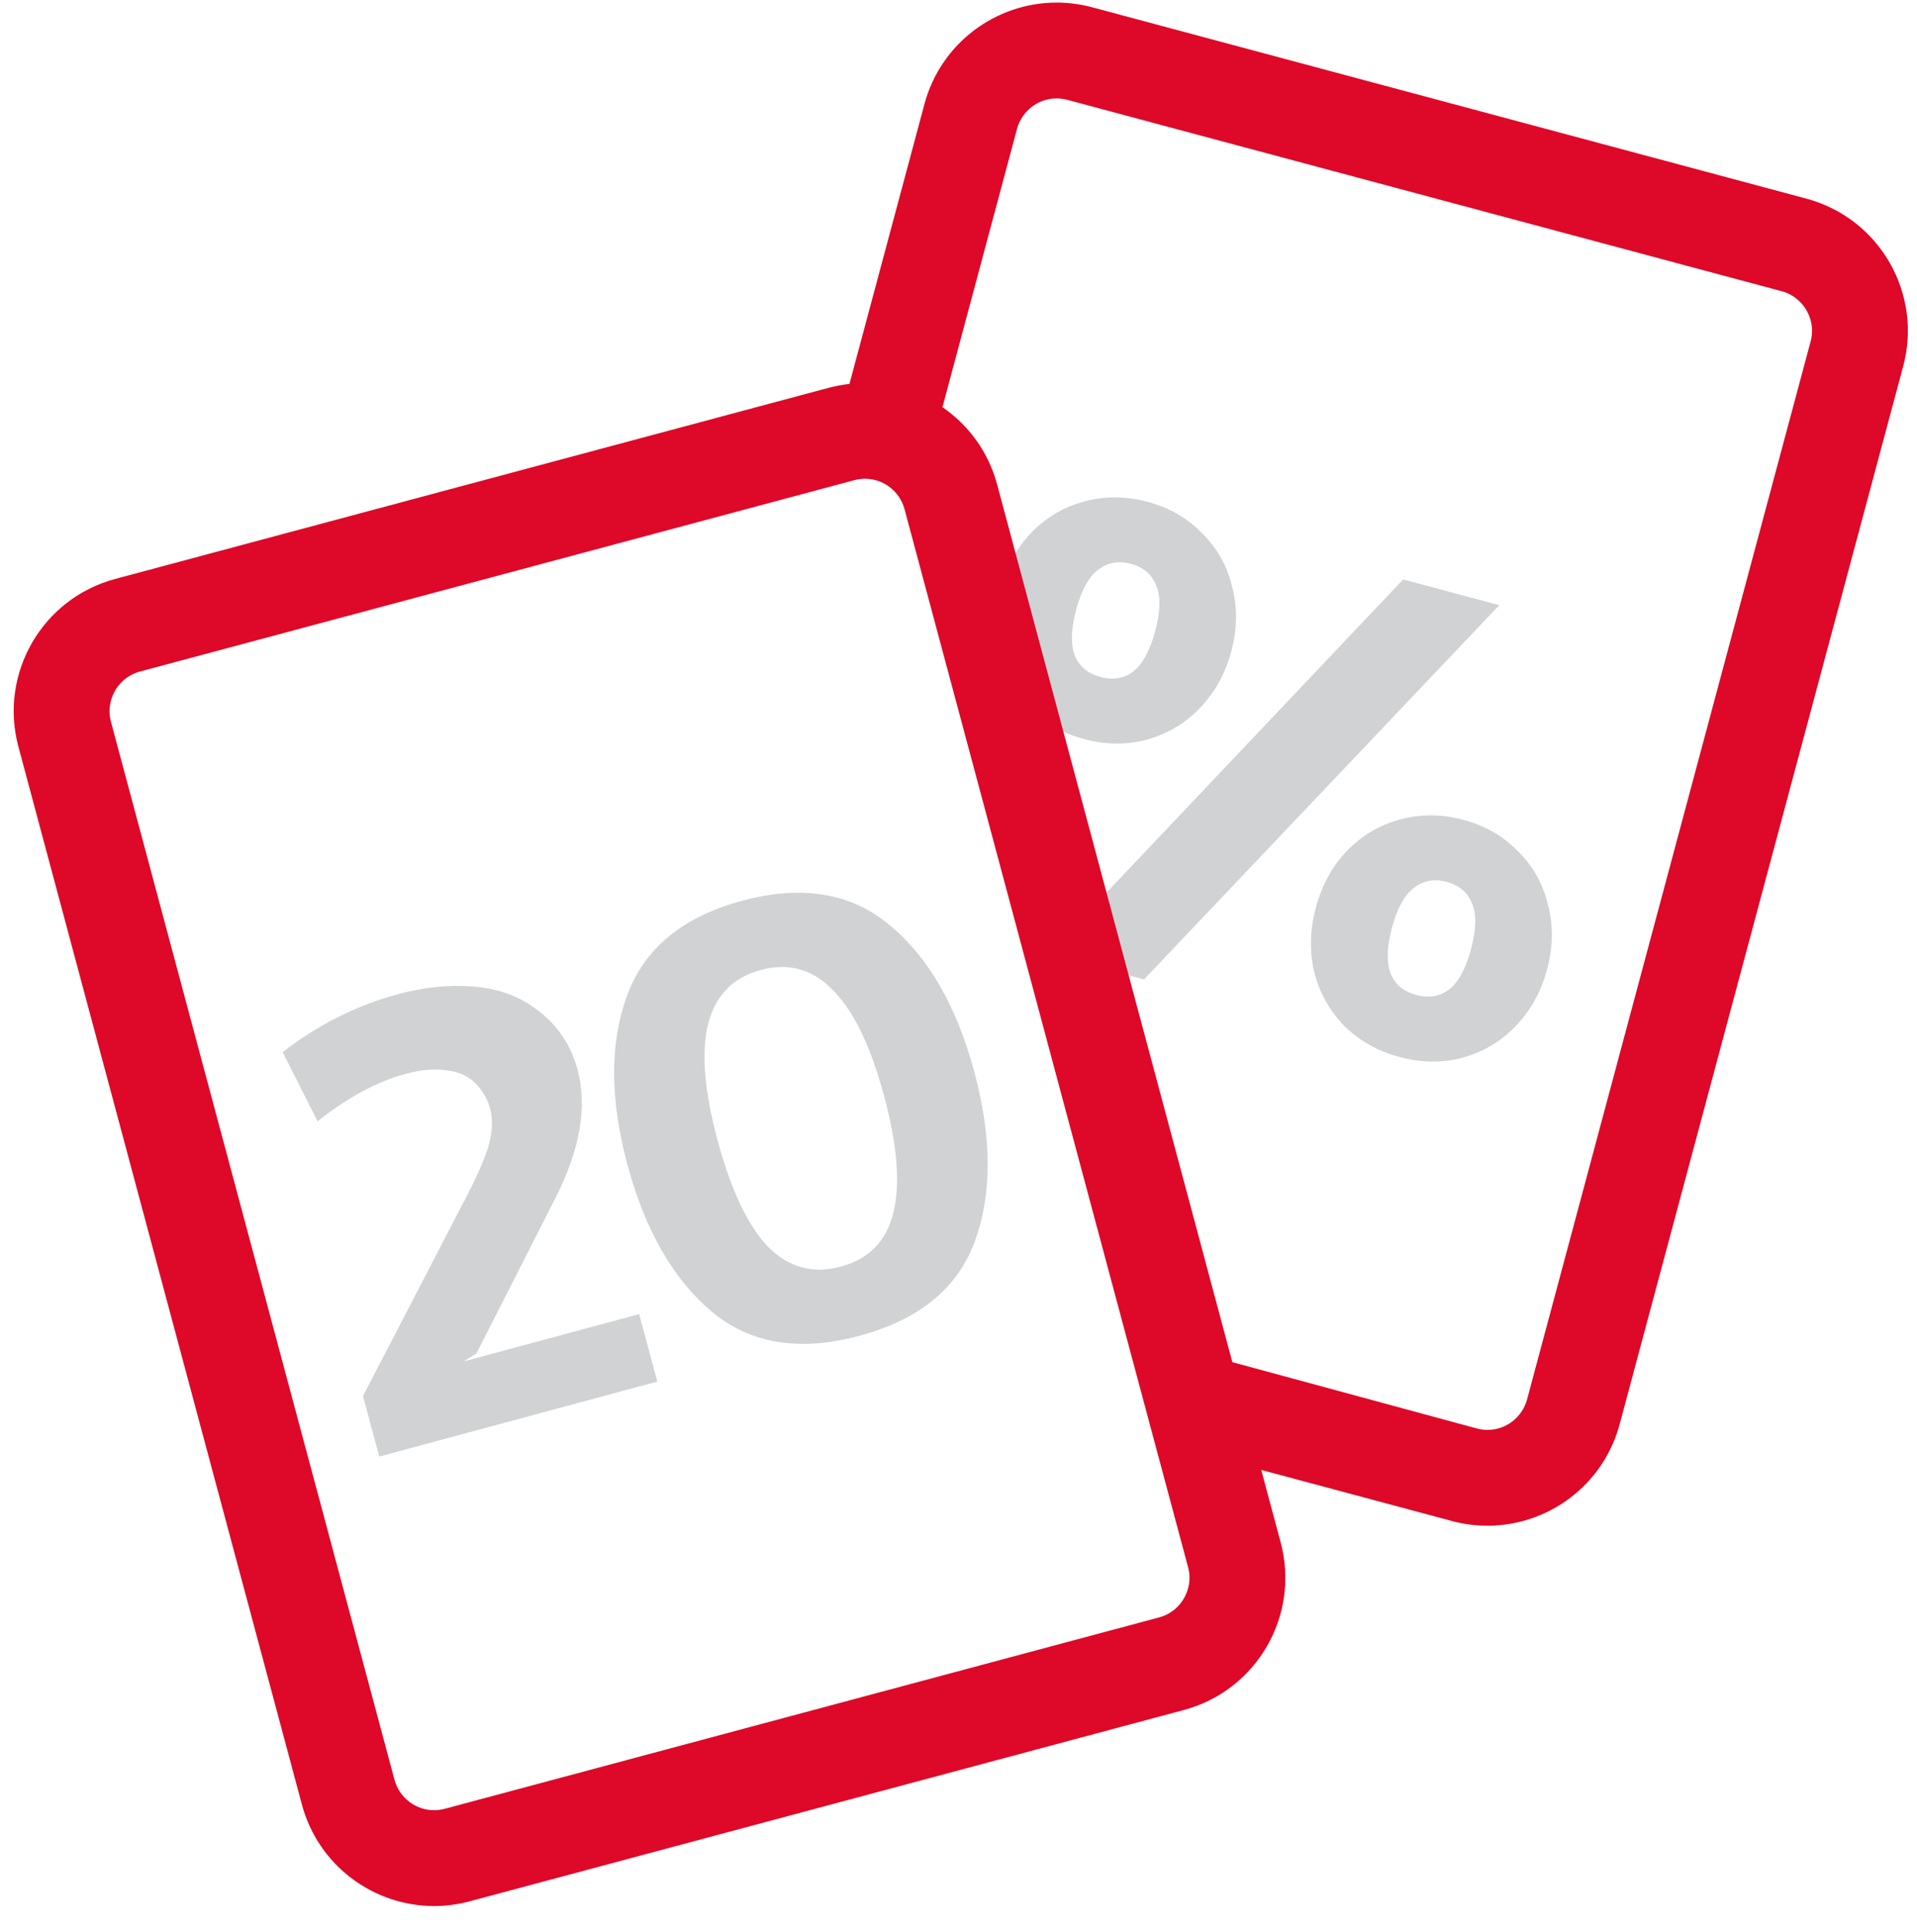
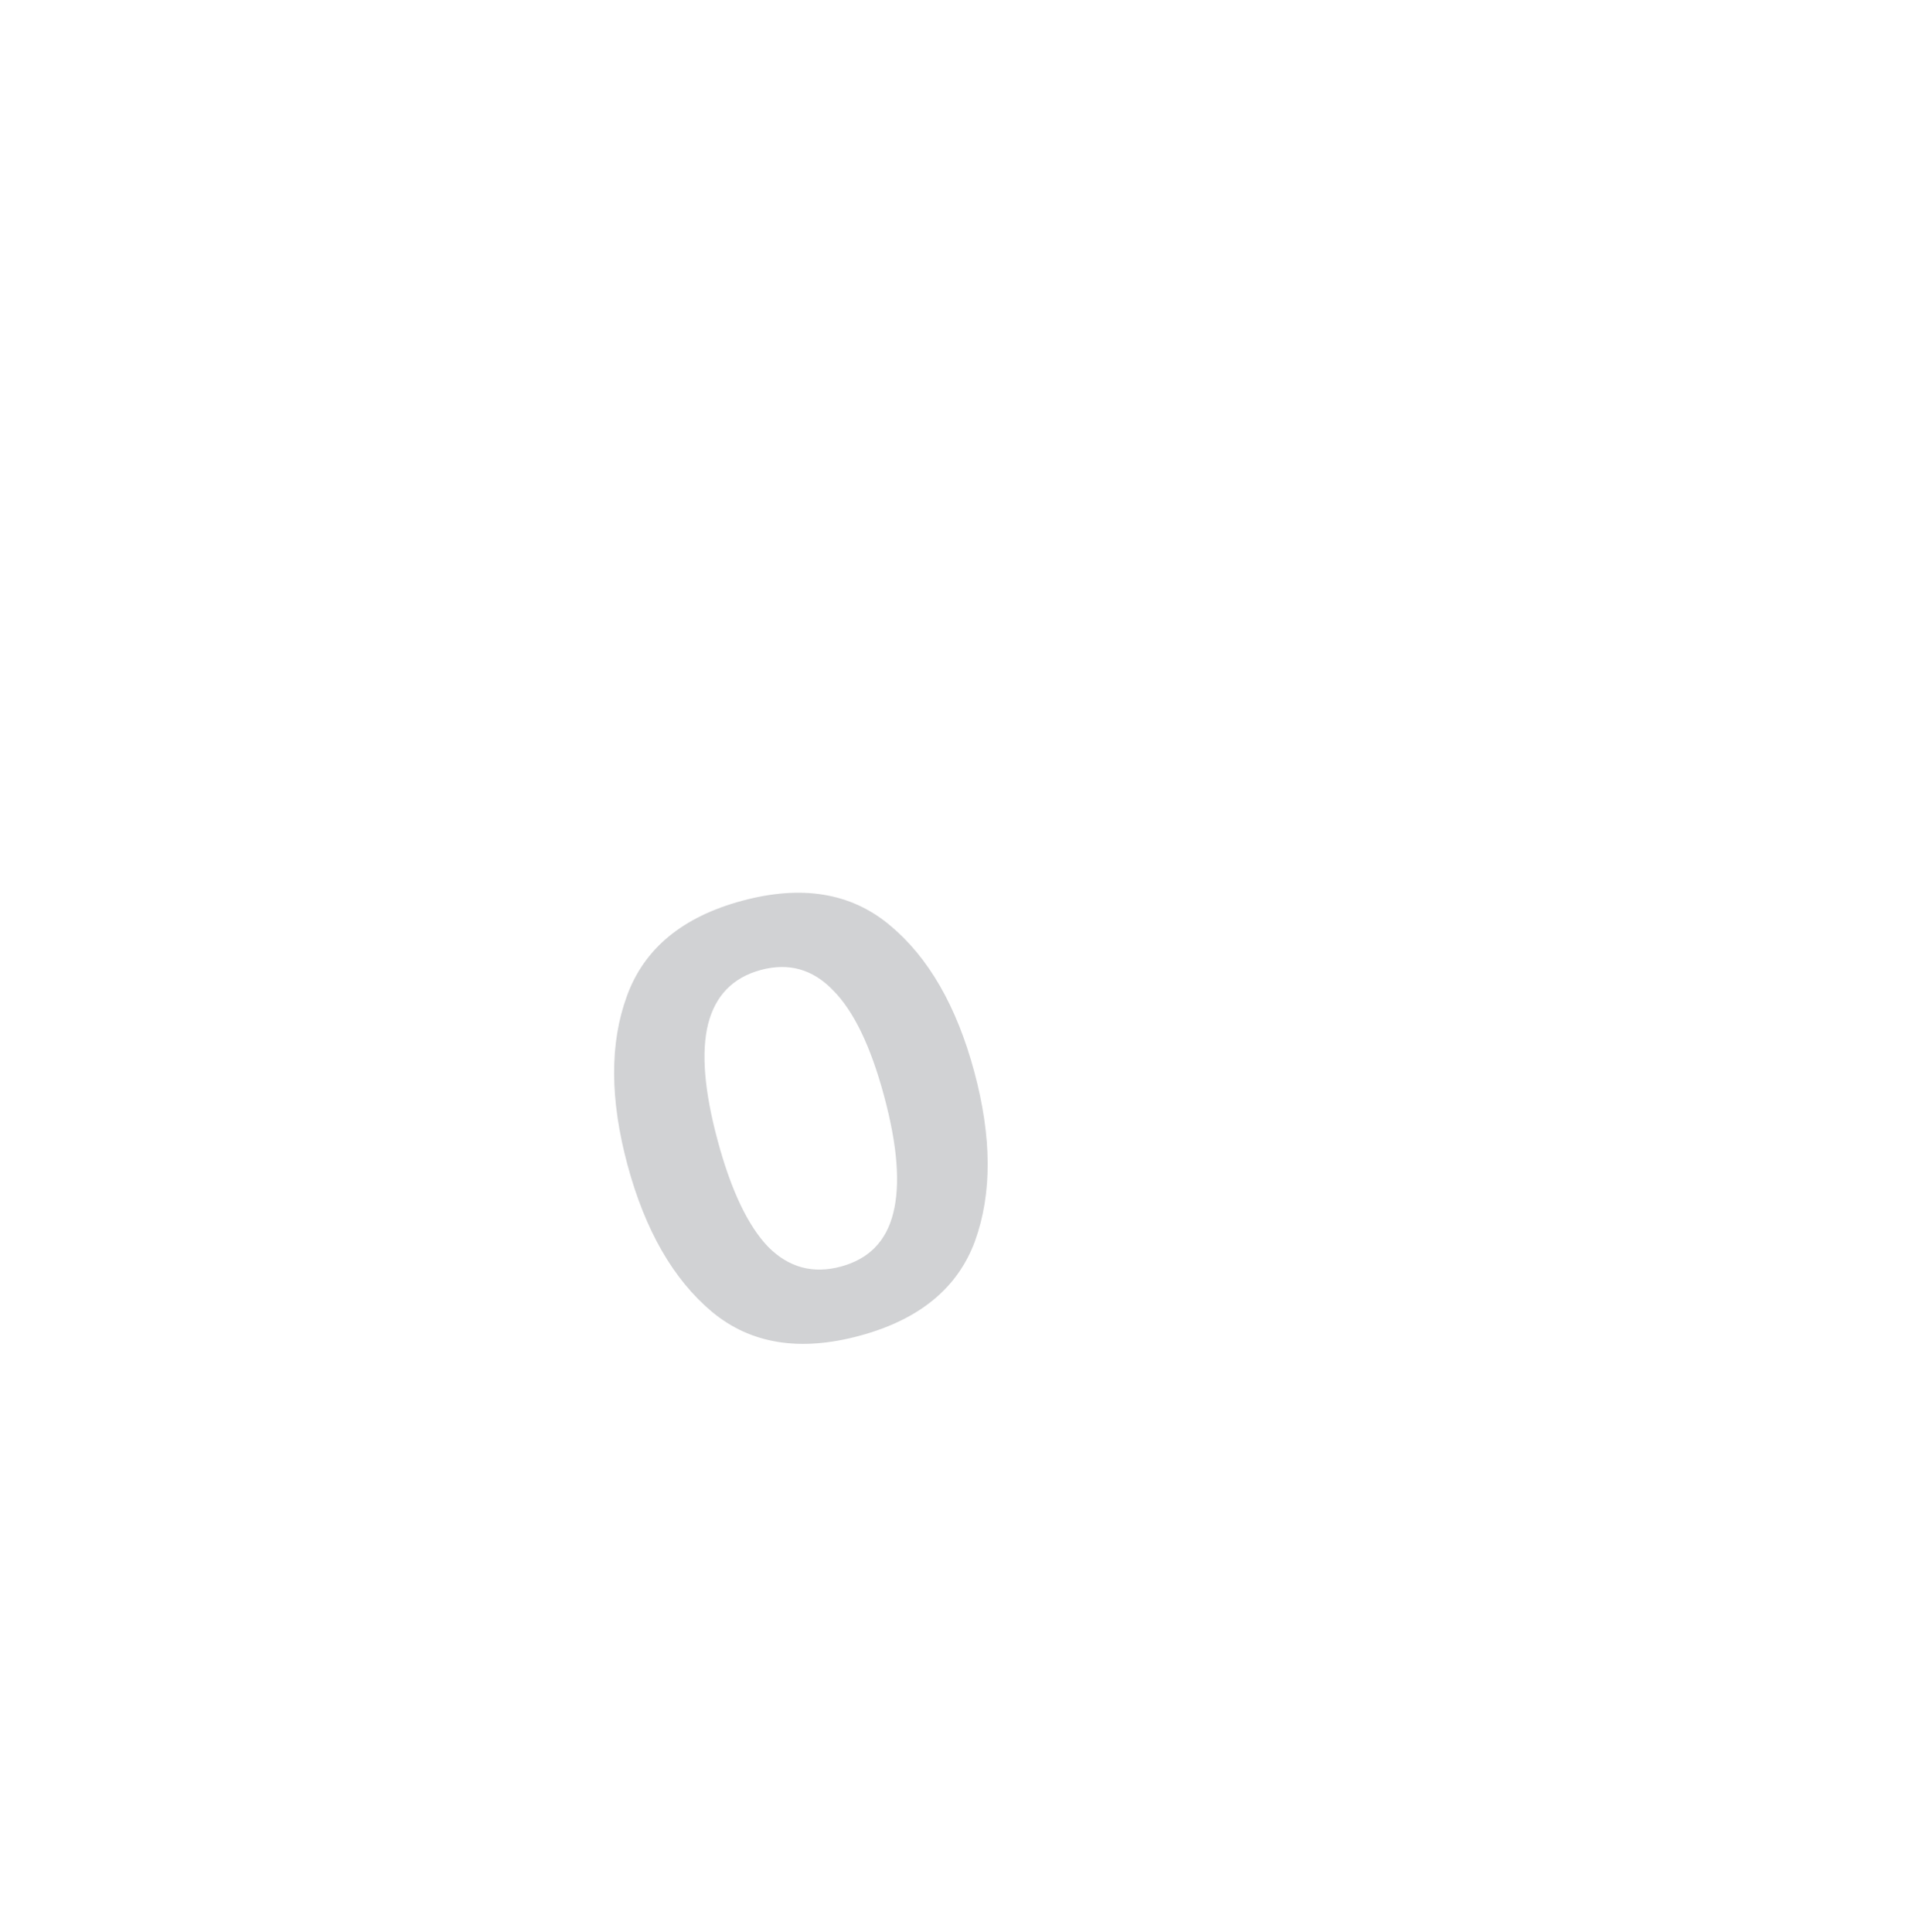
<svg xmlns="http://www.w3.org/2000/svg" width="124" height="125" viewBox="0 0 124 125" fill="none">
-   <path d="M70.111 47.812C68.695 47.432 67.497 46.76 66.518 45.795C65.573 44.81 64.927 43.653 64.58 42.323C64.267 40.974 64.304 39.577 64.69 38.134C65.077 36.691 65.74 35.477 66.679 34.491C67.651 33.486 68.789 32.807 70.093 32.454C71.43 32.081 72.807 32.084 74.224 32.464C75.641 32.843 76.822 33.525 77.767 34.51C78.746 35.475 79.392 36.632 79.705 37.982C80.052 39.312 80.032 40.699 79.645 42.142C79.258 43.584 78.579 44.808 77.607 45.813C76.668 46.799 75.529 47.478 74.192 47.851C72.888 48.205 71.528 48.192 70.111 47.812ZM96.981 39.152L74.001 63.364L67.822 61.709L90.763 37.486L96.981 39.152ZM71.187 43.798C72 44.016 72.707 43.896 73.308 43.438C73.916 42.954 74.388 42.083 74.726 40.823C75.063 39.564 75.086 38.586 74.795 37.889C74.51 37.166 73.962 36.696 73.148 36.478C72.335 36.26 71.624 36.393 71.017 36.877C70.416 37.335 69.947 38.193 69.61 39.453C69.272 40.712 69.246 41.703 69.53 42.426C69.821 43.123 70.374 43.58 71.187 43.798ZM90.539 68.386C89.123 68.007 87.925 67.334 86.946 66.369C86.001 65.385 85.355 64.227 85.008 62.897C84.695 61.548 84.731 60.151 85.118 58.709C85.505 57.266 86.168 56.051 87.107 55.066C88.079 54.061 89.217 53.381 90.521 53.028C91.858 52.655 93.235 52.658 94.652 53.038C96.069 53.417 97.25 54.099 98.195 55.084C99.174 56.049 99.82 57.206 100.133 58.556C100.48 59.886 100.46 61.273 100.073 62.716C99.686 64.159 99.007 65.382 98.035 66.387C97.096 67.373 95.957 68.052 94.62 68.425C93.316 68.779 91.956 68.766 90.539 68.386ZM91.615 64.372C92.428 64.59 93.135 64.47 93.736 64.012C94.344 63.528 94.816 62.657 95.154 61.398C95.491 60.138 95.514 59.16 95.223 58.463C94.938 57.74 94.39 57.27 93.576 57.052C92.763 56.834 92.052 56.967 91.445 57.451C90.844 57.909 90.375 58.767 90.037 60.027C89.7 61.286 89.674 62.277 89.958 63C90.249 63.697 90.802 64.154 91.615 64.372Z" fill="#D1D2D4" />
-   <path fill-rule="evenodd" clip-rule="evenodd" d="M7.178 46.699L25.517 115.141C25.828 116.302 26.881 117.113 28.079 117.113C28.308 117.113 28.542 117.082 28.771 117.021L74.97 104.641C75.895 104.394 76.378 103.76 76.584 103.403C76.789 103.047 77.097 102.312 76.849 101.387L58.51 32.944C58.198 31.783 57.145 30.973 55.948 30.973C55.718 30.973 55.485 31.004 55.255 31.066L9.057 43.444C8.131 43.691 7.649 44.327 7.443 44.683C7.238 45.038 6.93 45.774 7.178 46.699ZM7.452 37.455L53.651 25.076C54.082 24.961 54.514 24.888 54.946 24.838L59.797 6.734C60.857 2.777 64.435 0.167 68.347 0.167C69.105 0.167 69.877 0.266 70.644 0.471L116.843 12.85C121.568 14.116 124.373 18.973 123.106 23.698L104.767 92.141C103.707 96.097 100.128 98.708 96.218 98.708C95.458 98.708 94.687 98.609 93.92 98.404L81.583 95.098L79.715 88.127L95.524 92.415C95.753 92.477 95.987 92.508 96.218 92.508C97.414 92.508 98.467 91.697 98.778 90.536L117.118 22.093C117.366 21.168 117.057 20.433 116.852 20.077C116.647 19.721 116.164 19.086 115.238 18.838L69.04 6.46C68.81 6.398 68.577 6.367 68.347 6.367C67.149 6.367 66.096 7.178 65.785 8.339L60.962 26.342C62.637 27.494 63.931 29.222 64.498 31.339L82.838 99.783C84.105 104.507 81.3 109.364 76.575 110.63L30.375 123.009C29.608 123.215 28.837 123.313 28.079 123.313C24.168 123.313 20.589 120.703 19.528 116.746L1.189 48.303C-0.076 43.578 2.728 38.722 7.452 37.455Z" fill="#DE0828" />
  <path d="M55.599 86.419C51.736 87.461 48.556 86.947 46.06 84.875C43.557 82.778 41.734 79.61 40.591 75.371C39.448 71.132 39.434 67.489 40.55 64.444C41.659 61.373 44.145 59.316 48.008 58.275C51.871 57.233 55.054 57.76 57.557 59.857C60.053 61.928 61.873 65.084 63.017 69.323C64.16 73.562 64.177 77.217 63.068 80.288C61.952 83.334 59.462 85.378 55.599 86.419ZM54.392 81.942C56.198 81.455 57.327 80.303 57.778 78.486C58.248 76.636 58.05 74.107 57.184 70.896C56.319 67.685 55.221 65.411 53.892 64.074C52.581 62.706 51.022 62.265 49.216 62.752C47.41 63.239 46.272 64.407 45.802 66.256C45.35 68.073 45.557 70.587 46.423 73.798C47.289 77.009 48.378 79.299 49.688 80.667C51.018 82.004 52.585 82.429 54.392 81.942Z" fill="#D1D2D4" />
-   <path d="M41.342 85.017L42.52 89.382L24.534 94.233L23.479 90.32L29.905 77.93C30.709 76.422 31.257 75.211 31.549 74.298C31.86 73.353 31.91 72.492 31.7 71.714C31.558 71.188 31.291 70.695 30.898 70.236C30.427 69.69 29.788 69.364 28.979 69.259C28.189 69.123 27.28 69.193 26.251 69.47C24.395 69.971 22.492 70.996 20.541 72.544L18.284 68.067C20.577 66.292 23.066 65.042 25.75 64.318C27.355 63.885 28.883 63.715 30.335 63.808C31.779 63.876 33.05 64.246 34.146 64.919C35.797 65.954 36.867 67.374 37.354 69.18C38.01 71.614 37.517 74.424 35.874 77.612L30.811 87.575L29.979 88.082L41.342 85.017Z" fill="#D1D2D4" />
</svg>